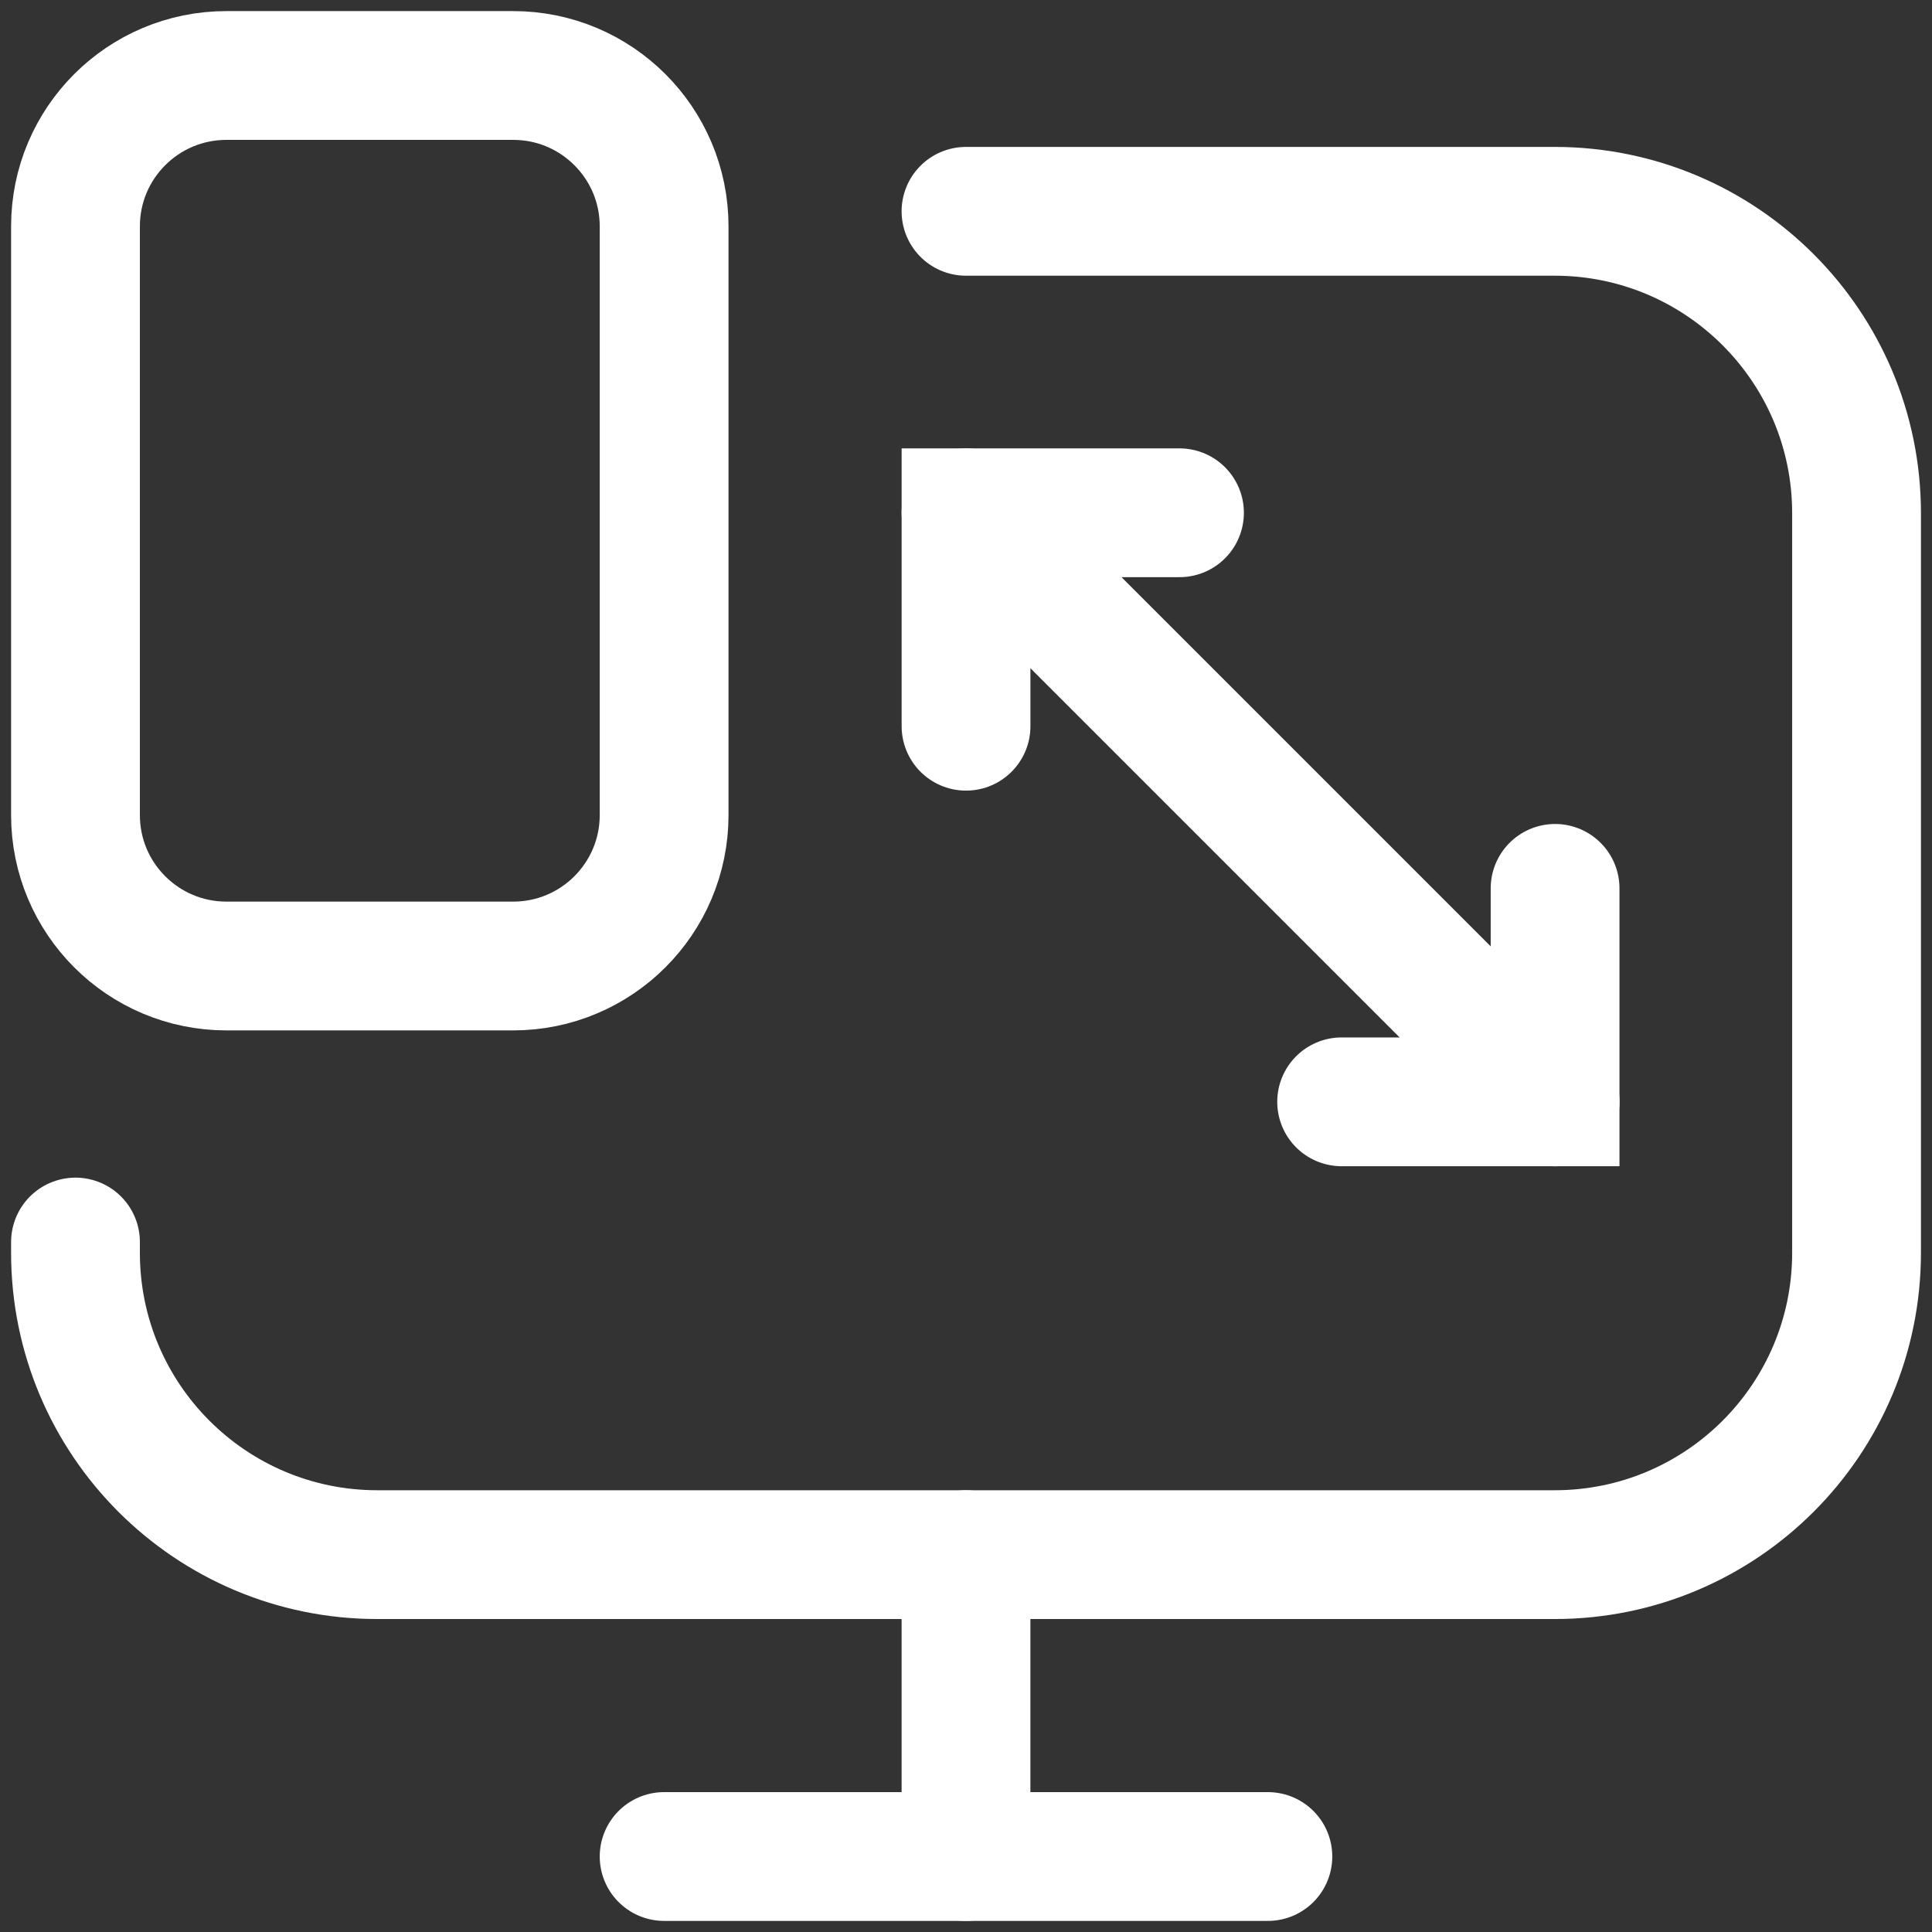
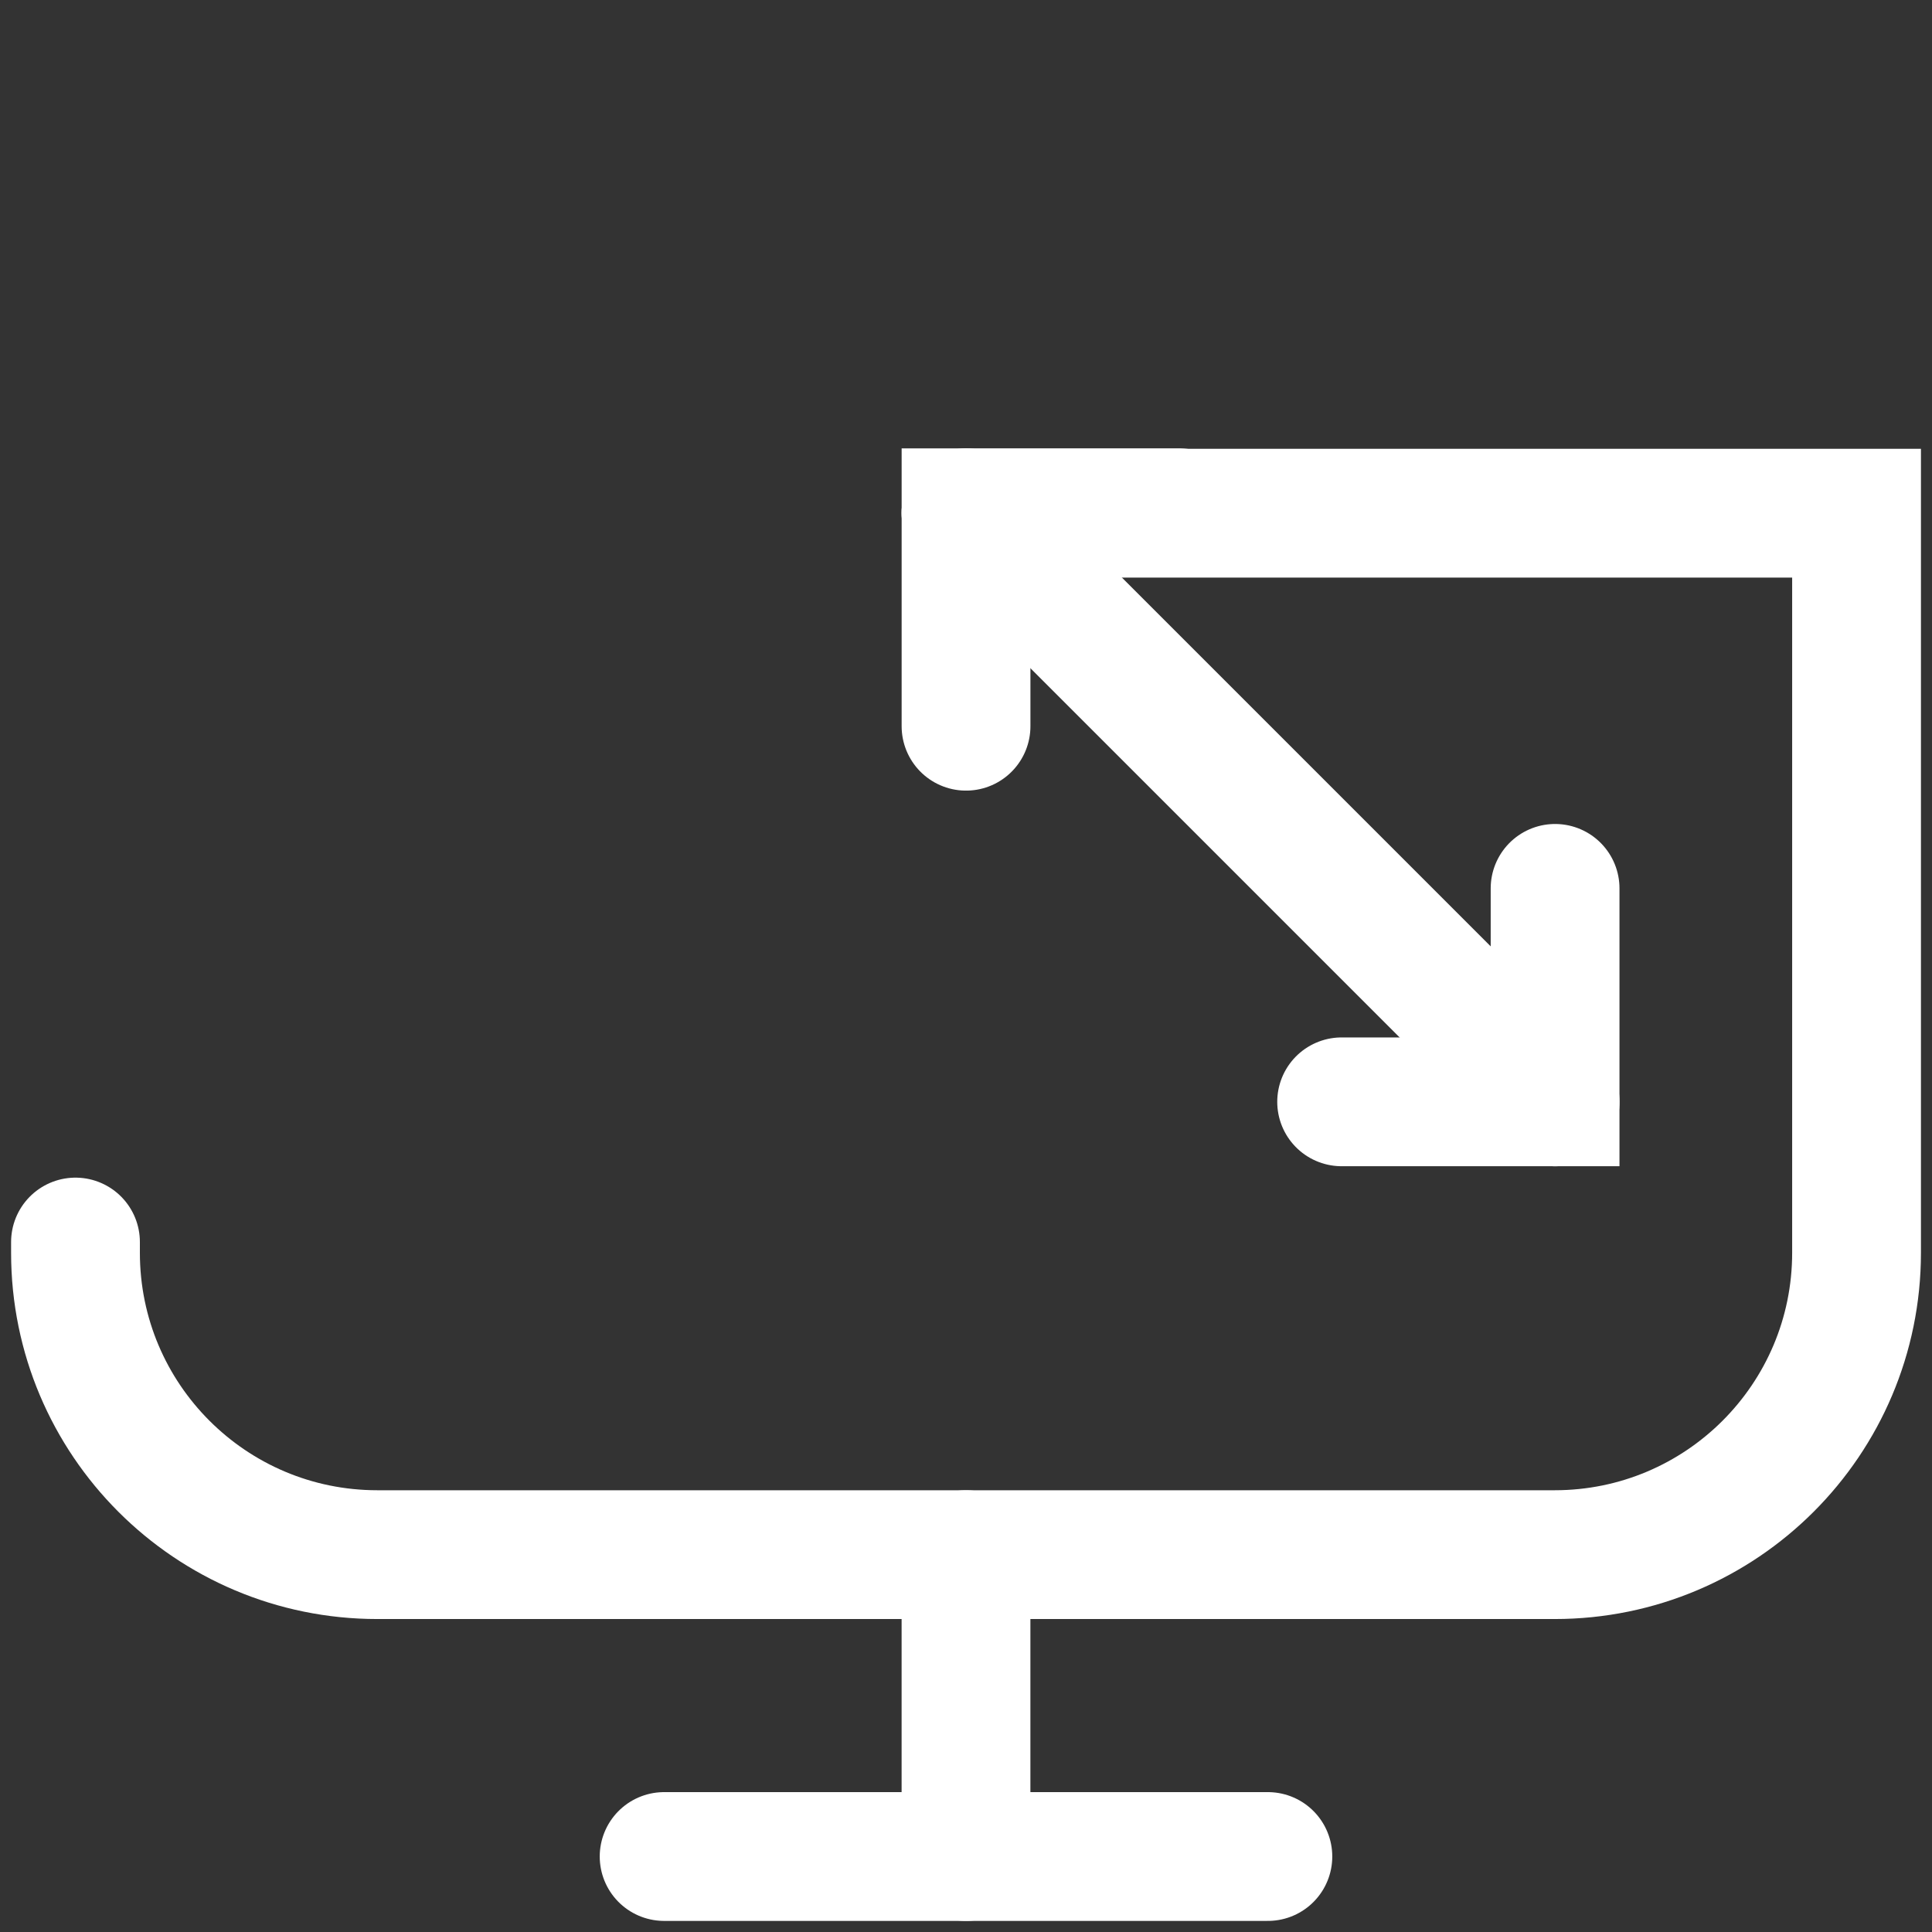
<svg xmlns="http://www.w3.org/2000/svg" fill="none" height="100%" overflow="visible" preserveAspectRatio="none" style="display: block;" viewBox="0 0 56 56" width="100%">
  <rect x="0" y="0" width="56" height="56" fill="#333333" stroke="none" />
  <g clip-path="url(#clip0_0_5499)" id="icon-01">
-     <path d="M2.188 36.001V36.312C2.188 41.145 6.105 45.062 10.938 45.062H45.063C49.895 45.062 53.813 41.145 53.813 36.312V14.875C53.813 10.043 49.895 6.125 45.063 6.125H28" id="Vector" stroke="white" stroke-linecap="round" stroke-width="3.733" style="stroke:white;stroke-opacity:1;" />
+     <path d="M2.188 36.001V36.312C2.188 41.145 6.105 45.062 10.938 45.062H45.063C49.895 45.062 53.813 41.145 53.813 36.312V14.875H28" id="Vector" stroke="white" stroke-linecap="round" stroke-width="3.733" style="stroke:white;stroke-opacity:1;" />
    <g id="Group">
      <path d="M45.076 31.938L28.001 14.863" id="Vector_2" stroke="white" stroke-linecap="round" stroke-width="3.733" style="stroke:white;stroke-opacity:1;" />
      <path d="M45.075 25.75V31.937H38.888" id="Vector_3" stroke="white" stroke-linecap="round" stroke-width="3.733" style="stroke:white;stroke-opacity:1;" />
      <path d="M34.188 14.863H28.001V21.05" id="Vector_4" stroke="white" stroke-linecap="round" stroke-width="3.733" style="stroke:white;stroke-opacity:1;" />
    </g>
    <path d="M28 53.812V45.062" id="Vector_5" stroke="white" stroke-linecap="round" stroke-width="3.733" style="stroke:white;stroke-opacity:1;" />
    <path d="M36.75 53.812H19.25" id="Vector_6" stroke="white" stroke-linecap="round" stroke-width="3.733" style="stroke:white;stroke-opacity:1;" />
-     <path d="M6.563 28H14.875C17.291 28 19.25 26.041 19.25 23.625V6.562C19.25 4.146 17.291 2.188 14.875 2.188H6.563C4.146 2.188 2.188 4.146 2.188 6.562V23.625C2.188 26.041 4.146 28 6.563 28Z" id="Vector_7" stroke="white" stroke-linecap="round" stroke-width="3.733" style="stroke:white;stroke-opacity:1;" />
  </g>
  <defs>
    <clipPath id="clip0_0_5499">
      <rect fill="white" height="56" style="fill:white;fill-opacity:1;" width="56" />
    </clipPath>
  </defs>
</svg>